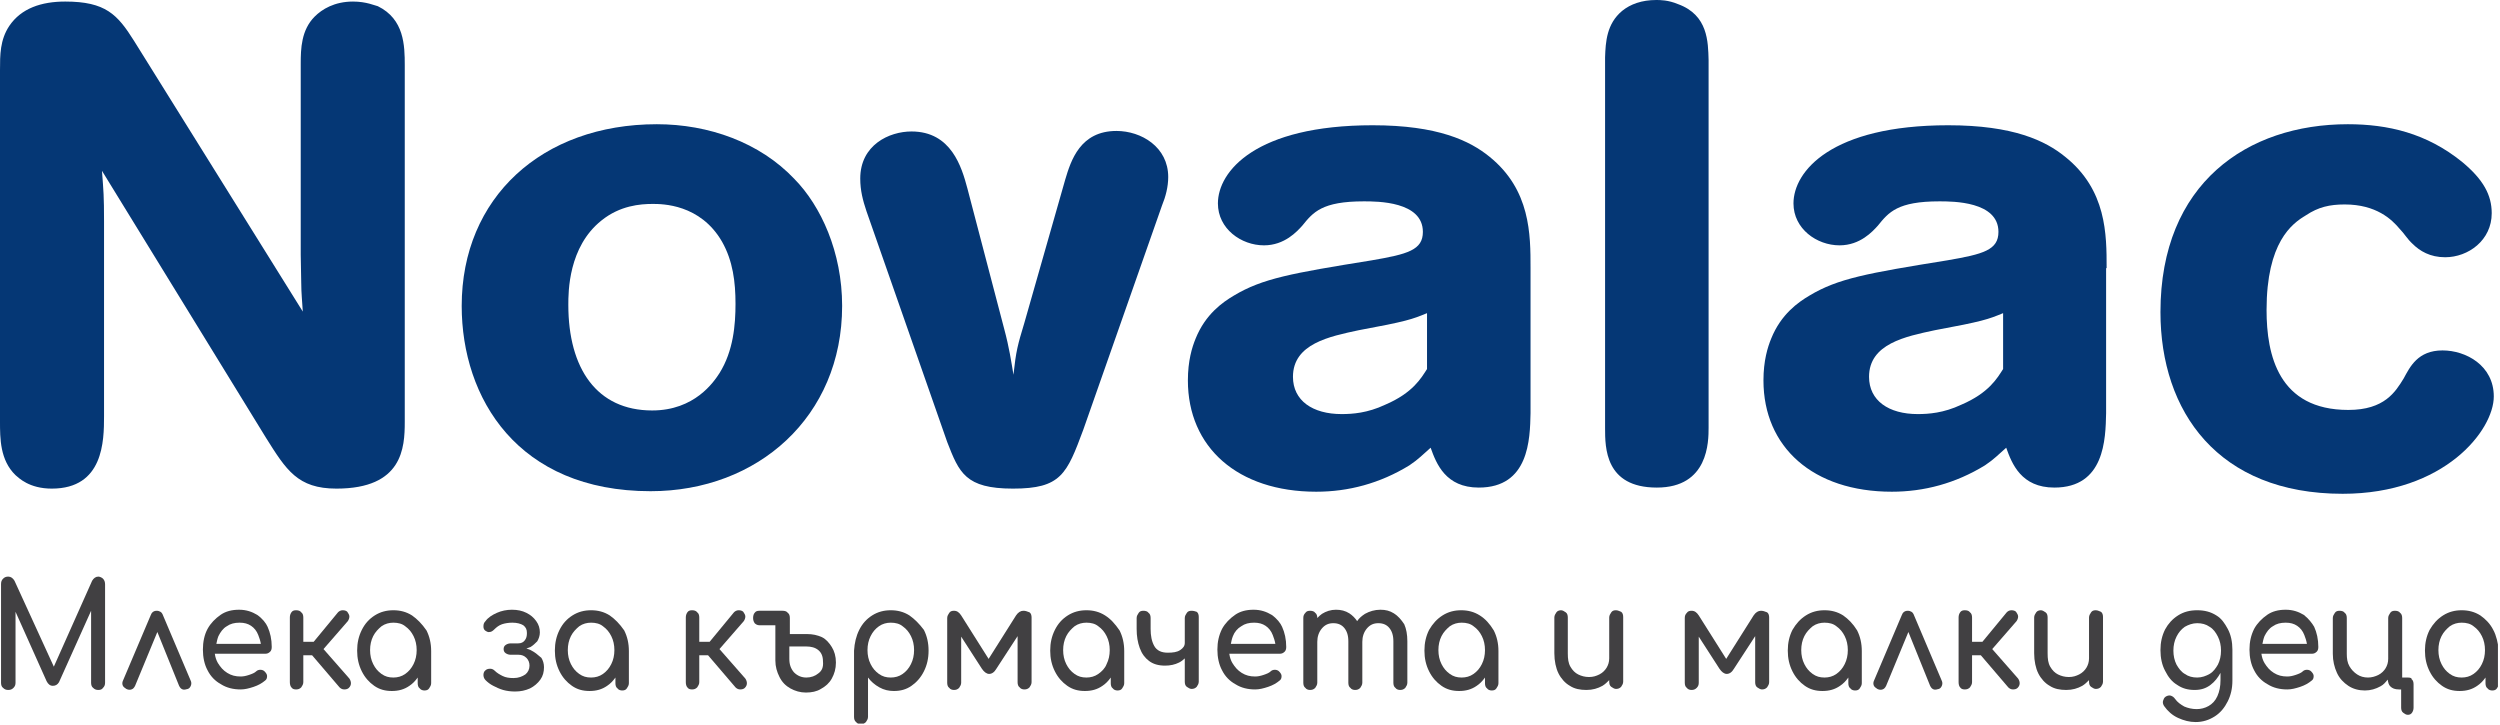
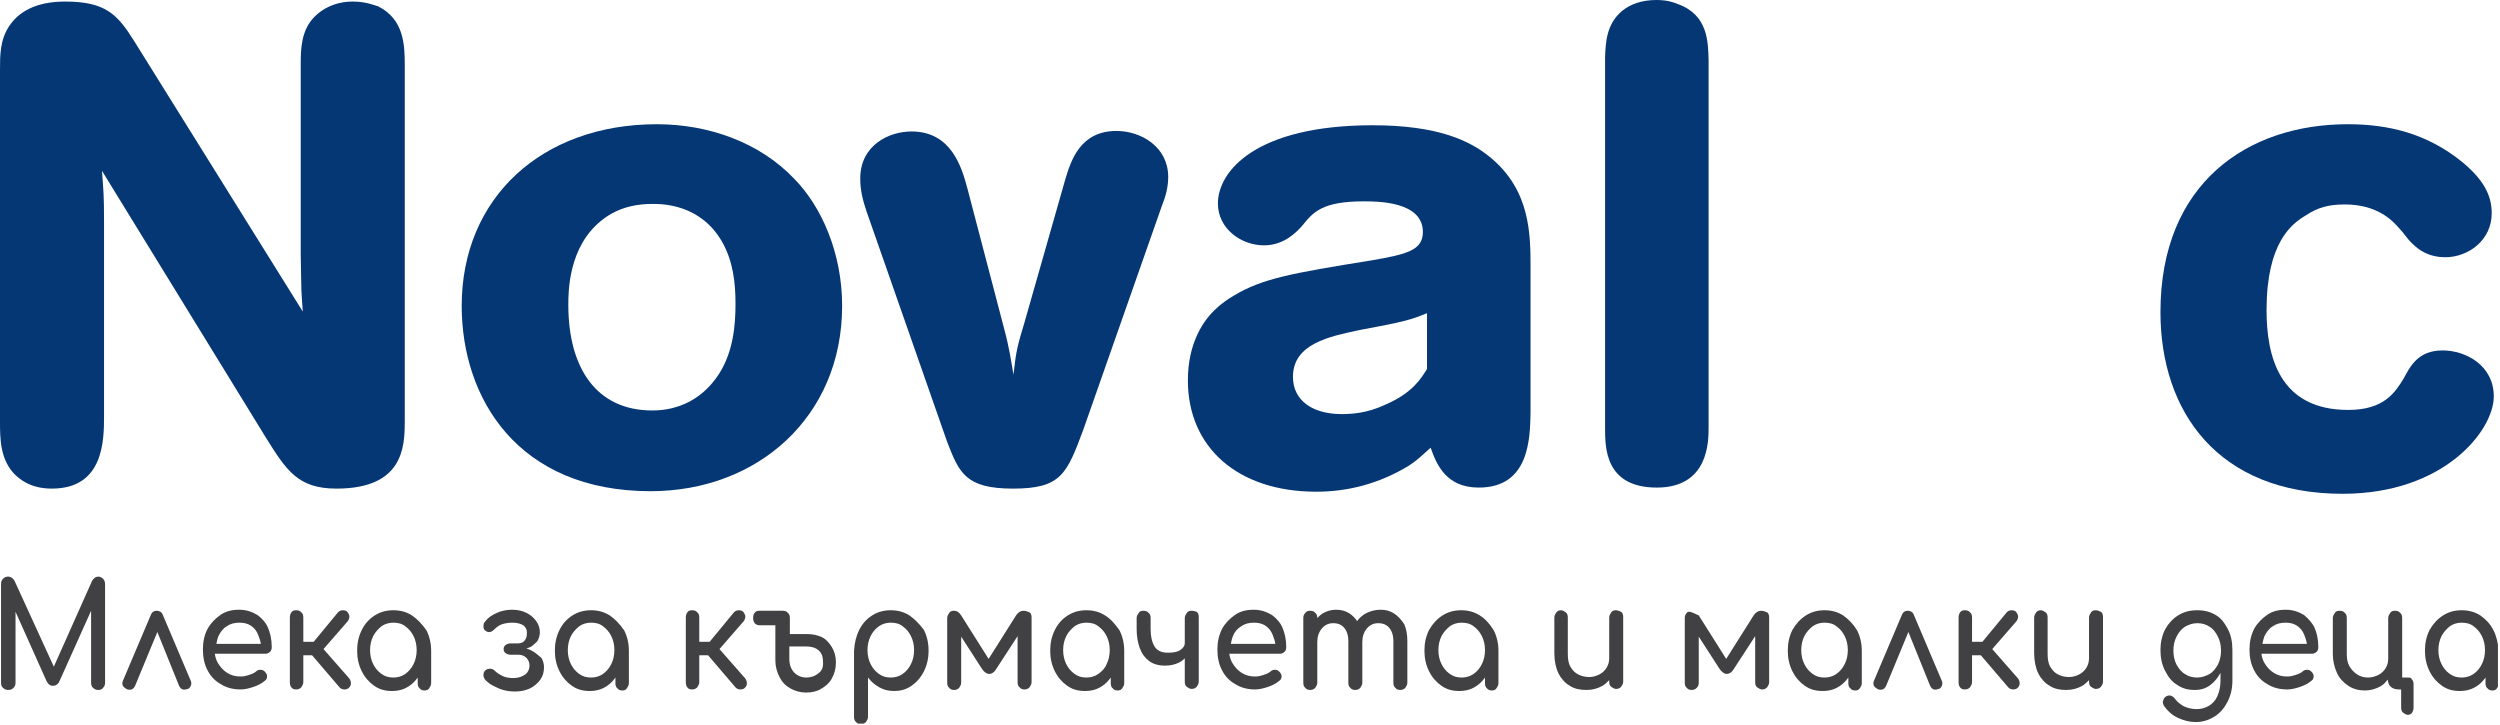
<svg xmlns="http://www.w3.org/2000/svg" width="483" height="140" viewBox="0 0 483 140" fill="none">
  <g clip-path="url(#clip0)">
    <path d="M126.1 39.4C127.9 39.4 135.3 39.4 139.5 46.7C141.6 50.4 142.1 54.5 142.1 58.7C142.1 62.7 141.7 67.8 139 72.1C137.9 73.8 134.2 79.3 126 79.3C115.3 79.3 109.8 71.2 109.8 58.9C109.8 56.4 109.8 47.7 116.2 42.6C119.8 39.7 123.7 39.4 126.1 39.4ZM89.2 59.1C89.2 76.9 100 94.9 125.7 94.9C146.4 94.9 162.7 80.5 162.7 59.1C162.7 48.7 158.6 39.8 153.5 34.6C146.8 27.5 136.9 24 126.9 24C104.7 24 89.2 38.2 89.2 59.1Z" fill="#053775" />
    <path d="M194 63.5C195 67.2 195.4 70 195.8 72.4C196.3 67.8 196.6 66.7 197.9 62.4L205.8 34.7C206.9 31 208.7 25.3 215.7 25.3C220.5 25.3 225.7 28.4 225.7 34.2C225.7 36.1 225.2 38 224.5 39.7L209.3 83C206.1 91.6 205 94.4 195.7 94.4C186.5 94.4 185.3 91.3 183 85.4L167.4 40.8C166.7 38.7 166.2 36.8 166.2 34.5C166.2 28 171.8 25.4 176.1 25.4C183.8 25.4 185.8 32.3 186.9 36.4L194 63.5Z" fill="#053775" />
    <path d="M275.7 71.3C274.6 73 273 75.9 267.6 78.2C264.2 79.8 261.3 80 259.2 80C253.6 80 249.8 77.4 249.8 72.8C249.8 66.4 256.9 65 262.5 63.8C271.7 62.1 272.8 61.7 275.7 60.5V71.3ZM295.7 51.8C295.7 45.3 295.7 36.7 287.8 30.3C284 27.2 277.8 24.2 265.2 24.2C242.6 24.2 235.3 33.1 235.3 39.3C235.3 44.2 239.8 47.4 244.2 47.4C248.2 47.4 250.6 44.7 251.6 43.6C253.7 41 255.4 38.9 263.5 38.9C266.1 38.9 274.9 38.9 274.9 44.8C274.9 48.3 272 49.1 265 50.3C249.5 52.8 243.9 53.8 238.4 57.1C236.2 58.4 232.9 60.7 231 65.4C230.3 67.1 229.5 69.7 229.5 73.5C229.5 86.4 239.1 95 254.3 95C260.5 95 266.6 93.4 272.3 89.9C274.1 88.7 274.9 87.8 276.4 86.5C277.5 89.6 279.3 94.2 285.7 94.2C295.4 94.2 295.6 84.9 295.7 79.8V51.8V51.8Z" fill="#053775" />
    <path d="M330.1 82.6C330.1 85.3 330.1 94.2 320.1 94.2C310.1 94.2 310.1 86.5 310.1 82.7V11.1C310.2 8.1 310.4 4.6 313.4 2.1C315 0.8 317.2 0 320 0C320.7 0 322.3 0 324.2 0.8C330 2.9 330 8.1 330.1 11.6V82.6V82.6Z" fill="#053775" />
-     <path d="M387 71.3C385.9 73 384.3 75.9 378.9 78.2C375.5 79.8 372.6 80 370.5 80C364.9 80 361.1 77.4 361.1 72.8C361.1 66.4 368.2 65 373.8 63.8C383 62.1 384.1 61.7 387 60.5V71.3ZM407 51.8C407 45.3 407 36.7 399 30.3C395.2 27.2 389 24.2 376.4 24.2C353.8 24.2 346.5 33.1 346.5 39.3C346.5 44.2 351 47.4 355.4 47.4C359.4 47.4 361.8 44.7 362.8 43.6C364.9 41 366.6 38.9 374.7 38.9C377.3 38.9 386.1 38.9 386.1 44.8C386.1 48.3 383.2 49.1 376.2 50.3C360.7 52.8 355.1 53.8 349.6 57.1C347.4 58.4 344.1 60.7 342.2 65.4C341.5 67.1 340.7 69.7 340.7 73.5C340.7 86.4 350.3 95 365.5 95C371.7 95 377.8 93.4 383.5 89.9C385.3 88.7 386.1 87.8 387.6 86.5C388.7 89.6 390.5 94.2 396.9 94.2C406.6 94.2 406.8 84.9 406.9 79.8V51.8H407Z" fill="#053775" />
    <path d="M464.4 73.1C465.6 70.9 467.1 67.7 471.9 67.7C476.4 67.7 481.8 70.6 481.8 76.6C481.8 83.1 472.3 95.4 452.6 95.4C428.5 95.4 417.4 79.5 417.4 60.3C417.4 35.4 434.2 24 453.6 24C461.3 24 468.8 25.7 475.7 31.3C479.8 34.7 481.4 37.7 481.4 41.2C481.4 46.4 476.9 49.7 472.4 49.7C469.5 49.7 467.5 48.5 466.1 47.1C465.1 46.2 464.5 45.1 463.6 44.2C462.1 42.4 459.1 39.5 453 39.5C450.1 39.5 447.9 40 445.5 41.6C442.8 43.2 437.9 46.8 437.9 59.9C437.9 68.6 440.2 79.2 453.7 79.2C460.7 79.2 462.8 75.7 464.4 73.1Z" fill="#053775" />
    <path d="M58.5 60.2C58.4 58.4 58.2 56.6 58.2 54.7C58.2 52.9 58.1 51 58.1 49.2V12.3C58.1 9.4 58.2 5.8 60.8 3.2C62.2 1.8 64.6 0.3 68.2 0.3C70.8 0.3 72.5 1.1 73 1.2C78.1 3.7 78.2 8.8 78.2 12.6V81.5C78.2 86.5 77.8 94.4 65 94.4C57.5 94.4 55.3 90.8 51.4 84.6L19.7 33C20 37 20.1 37.8 20.1 42.8V80.4C20.1 85.2 20 94.4 10 94.4C5.6 94.4 3.6 92.3 3 91.8C0 88.9 0 84.7 0 81.4V13.6C0 10.6 0 7.7 1.8 5C4.1 1.6 8 0.3 12.6 0.3C20.4 0.3 22.7 2.8 25.9 7.9L58.5 60.2Z" fill="#053775" />
    <path d="M19 111.4C18.5 111.4 18.1 111.7 17.8 112.2L10.4 128.8L2.8 112.2C2.5 111.7 2.1 111.4 1.6 111.4C1.2 111.4 0.9 111.5 0.6 111.8C0.3 112.1 0.2 112.4 0.2 112.9V131.9C0.2 132.3 0.3 132.7 0.6 132.9C0.9 133.2 1.2 133.3 1.6 133.3C2 133.3 2.3 133.2 2.6 132.9C2.9 132.6 3 132.3 3 131.9V118.2L9 131.6C9.3 132.2 9.7 132.5 10.2 132.5C10.7 132.5 11.1 132.3 11.4 131.8L17.6 118V131.9C17.6 132.3 17.7 132.7 18 132.9C18.3 133.2 18.6 133.3 19 133.3C19.4 133.3 19.7 133.2 19.9 132.9C20.2 132.6 20.3 132.3 20.3 131.9V112.9C20.3 112.5 20.2 112.1 19.9 111.8C19.7 111.6 19.3 111.4 19 111.4Z" fill="#414042" />
    <path d="M31.5 118.9C31.4 118.6 31.2 118.3 31 118.2C30.8 118.1 30.6 118 30.3 118C29.7 118 29.3 118.3 29.1 118.9L23.8 131.4C23.6 131.8 23.6 132.1 23.7 132.4C23.8 132.7 24.1 132.9 24.4 133.1C24.8 133.3 25.1 133.3 25.4 133.2C25.7 133.1 25.9 132.9 26.1 132.5L30.4 122.1L34.6 132.5C34.8 132.9 35 133.1 35.3 133.2C35.6 133.3 35.9 133.2 36.3 133.1C36.6 133 36.8 132.7 36.9 132.4C37 132.1 37 131.8 36.8 131.4L31.5 118.9Z" fill="#414042" />
    <path d="M49.7 118.8C48.7 118.2 47.6 117.8 46.2 117.8C44.8 117.8 43.6 118.1 42.6 118.8C41.6 119.5 40.7 120.4 40.1 121.5C39.5 122.6 39.2 124 39.2 125.5C39.2 127 39.5 128.4 40.1 129.5C40.7 130.7 41.6 131.6 42.7 132.2C43.8 132.9 45.1 133.2 46.5 133.2C47.3 133.2 48.1 133 49 132.7C49.9 132.4 50.6 132 51.2 131.5C51.5 131.3 51.6 131 51.6 130.6C51.6 130.3 51.4 130 51.1 129.7C50.9 129.5 50.6 129.4 50.3 129.4C50 129.4 49.7 129.5 49.5 129.7C49.2 130 48.7 130.2 48.1 130.4C47.5 130.6 47 130.7 46.5 130.7C45.5 130.7 44.7 130.5 43.9 130C43.1 129.5 42.6 128.9 42.1 128.1C41.8 127.6 41.6 127 41.5 126.3H51.3C51.6 126.3 51.9 126.2 52.2 125.9C52.4 125.7 52.5 125.4 52.5 125C52.5 123.5 52.2 122.2 51.7 121.1C51.4 120.4 50.7 119.5 49.7 118.8ZM43.8 121C44.5 120.5 45.3 120.3 46.3 120.3C47.2 120.3 47.9 120.5 48.5 120.9C49.1 121.3 49.6 121.9 49.9 122.7C50.1 123.2 50.3 123.8 50.4 124.4H41.8C41.9 123.9 42 123.4 42.2 122.9C42.6 122.1 43.1 121.4 43.8 121Z" fill="#414042" />
    <path d="M62.5 125.4L67.2 120C67.4 119.7 67.5 119.4 67.5 119.1C67.5 118.8 67.3 118.5 67.1 118.2C66.9 118 66.6 117.9 66.2 117.9C65.8 117.9 65.5 118.1 65.3 118.3L60.6 124H58.6V119.3C58.6 118.9 58.5 118.5 58.2 118.3C58 118 57.6 117.9 57.2 117.9C56.8 117.9 56.5 118 56.3 118.3C56.1 118.6 56 118.9 56 119.3V131.8C56 132.2 56.1 132.6 56.3 132.8C56.5 133.1 56.8 133.2 57.2 133.2C57.6 133.2 57.9 133.1 58.2 132.8C58.4 132.5 58.6 132.2 58.6 131.8V126.6H60.3L65.6 132.8C65.8 133 66.1 133.2 66.5 133.2C66.9 133.2 67.2 133.1 67.4 132.9C67.7 132.6 67.8 132.3 67.8 132C67.8 131.7 67.7 131.4 67.5 131.1L62.5 125.4Z" fill="#414042" />
    <path d="M79.6 118.9C78.5 118.2 77.3 117.9 76 117.9C74.7 117.9 73.5 118.2 72.4 118.9C71.3 119.6 70.5 120.5 69.9 121.7C69.3 122.9 69 124.2 69 125.7C69 127.2 69.3 128.5 69.9 129.7C70.5 130.9 71.3 131.8 72.3 132.5C73.3 133.2 74.4 133.5 75.7 133.5C77 133.5 78.1 133.2 79.1 132.5C79.7 132.1 80.2 131.6 80.7 130.9V132C80.7 132.4 80.8 132.8 81.1 133C81.3 133.3 81.7 133.4 82 133.4C82.4 133.4 82.7 133.3 82.9 133C83.1 132.7 83.3 132.4 83.3 132V125.8C83.3 124.3 83 123 82.4 121.8C81.5 120.5 80.6 119.6 79.6 118.9ZM78.3 130.2C77.6 130.7 76.8 130.9 76 130.9C75.1 130.9 74.4 130.7 73.7 130.2C73 129.7 72.5 129.1 72.1 128.3C71.7 127.5 71.5 126.6 71.5 125.6C71.5 124.6 71.7 123.7 72.1 122.9C72.5 122.1 73.1 121.5 73.7 121C74.4 120.5 75.2 120.3 76 120.3C76.9 120.3 77.7 120.5 78.3 121C79 121.5 79.5 122.1 79.9 122.9C80.3 123.7 80.5 124.6 80.5 125.6C80.5 126.6 80.3 127.5 79.9 128.3C79.5 129.1 79 129.7 78.3 130.2Z" fill="#414042" />
    <path d="M102.7 125.7C102.4 125.5 102 125.4 101.7 125.3C102 125.2 102.2 125.1 102.5 125C103 124.7 103.4 124.3 103.8 123.9C104.1 123.4 104.3 122.8 104.3 122.2C104.3 121.4 104.1 120.7 103.6 120C103.1 119.3 102.5 118.8 101.7 118.4C100.9 118 100 117.8 98.9 117.8C97.9 117.8 96.9 118 96 118.4C95.1 118.8 94.3 119.3 93.8 120C93.5 120.3 93.4 120.6 93.4 121C93.4 121.4 93.5 121.6 93.7 121.8C94 122 94.3 122.2 94.6 122.1C94.9 122.1 95.2 121.9 95.5 121.6C95.9 121.2 96.4 120.8 97 120.6C97.6 120.4 98.3 120.3 99 120.3C99.9 120.3 100.6 120.5 101.1 120.8C101.6 121.2 101.8 121.6 101.8 122.3C101.8 122.9 101.7 123.3 101.4 123.7C101.1 124.1 100.7 124.3 100.1 124.3H98.7C98.3 124.3 98 124.4 97.7 124.6C97.4 124.8 97.3 125.1 97.3 125.4C97.3 125.7 97.4 126 97.7 126.2C98 126.4 98.3 126.5 98.7 126.5H100.2C100.8 126.5 101.3 126.7 101.7 127.1C102.1 127.5 102.3 128 102.3 128.6C102.3 129.3 102 129.9 101.5 130.3C100.9 130.7 100.2 131 99.2 131C98.4 131 97.7 130.9 97.1 130.6C96.5 130.3 96 130 95.6 129.6C95.3 129.3 95 129.2 94.7 129.2C94.3 129.2 94 129.3 93.8 129.5C93.5 129.7 93.4 130.1 93.4 130.4C93.4 130.7 93.5 131.1 93.8 131.4C94.2 131.8 94.7 132.2 95.3 132.5C95.9 132.8 96.5 133.1 97.2 133.3C97.9 133.5 98.7 133.6 99.5 133.6C100.6 133.6 101.5 133.4 102.4 133C103.2 132.6 103.9 132 104.4 131.3C104.9 130.6 105.1 129.8 105.1 128.9C105.1 128.2 104.9 127.6 104.6 127.1C103.8 126.4 103.3 126 102.7 125.7Z" fill="#414042" />
    <path d="M117.8 118.9C116.7 118.2 115.5 117.9 114.2 117.9C112.9 117.9 111.7 118.2 110.6 118.9C109.5 119.6 108.7 120.5 108.1 121.7C107.5 122.9 107.2 124.2 107.2 125.7C107.2 127.2 107.5 128.5 108.1 129.7C108.7 130.9 109.5 131.8 110.5 132.5C111.5 133.2 112.6 133.5 113.9 133.5C115.2 133.5 116.3 133.2 117.3 132.5C117.9 132.1 118.4 131.6 118.9 130.9V132C118.9 132.4 119 132.8 119.3 133C119.5 133.3 119.9 133.4 120.2 133.4C120.6 133.4 120.9 133.3 121.1 133C121.3 132.7 121.5 132.4 121.5 132V125.8C121.5 124.3 121.2 123 120.6 121.8C119.7 120.5 118.8 119.6 117.8 118.9ZM116.5 130.2C115.8 130.7 115 130.9 114.2 130.9C113.3 130.9 112.6 130.7 111.9 130.2C111.2 129.7 110.7 129.1 110.3 128.3C109.9 127.5 109.7 126.6 109.7 125.6C109.7 124.6 109.9 123.7 110.3 122.9C110.7 122.1 111.3 121.5 111.9 121C112.6 120.5 113.4 120.3 114.2 120.3C115.1 120.3 115.9 120.5 116.5 121C117.2 121.5 117.7 122.1 118.1 122.9C118.5 123.7 118.7 124.6 118.7 125.6C118.7 126.6 118.5 127.5 118.1 128.3C117.7 129.1 117.2 129.7 116.5 130.2Z" fill="#414042" />
    <path d="M139 125.4L143.7 120C143.9 119.7 144 119.4 144 119.1C144 118.8 143.8 118.5 143.6 118.2C143.4 118 143.1 117.9 142.7 117.9C142.3 117.9 142 118.1 141.8 118.3L137.1 124H135.1V119.3C135.1 118.9 135 118.5 134.7 118.3C134.5 118 134.1 117.9 133.7 117.9C133.3 117.9 133 118 132.8 118.3C132.6 118.6 132.5 118.9 132.5 119.3V131.8C132.5 132.2 132.6 132.6 132.8 132.8C133 133.1 133.3 133.2 133.7 133.2C134.1 133.2 134.4 133.1 134.7 132.8C134.9 132.5 135.1 132.2 135.1 131.8V126.6H136.8L142.1 132.8C142.3 133 142.6 133.2 143 133.2C143.4 133.2 143.7 133.1 143.9 132.9C144.2 132.6 144.3 132.3 144.3 132C144.3 131.7 144.2 131.4 144 131.1L139 125.4Z" fill="#414042" />
    <path d="M158.8 123.1C157.9 122.7 157 122.5 155.9 122.5H152.6V119.4C152.6 119 152.5 118.6 152.2 118.4C152 118.1 151.6 118 151.2 118H146.7C146.3 118 146 118.1 145.8 118.4C145.6 118.6 145.5 119 145.5 119.4C145.5 119.8 145.6 120.1 145.8 120.4C146 120.6 146.3 120.8 146.7 120.8H149.8V127.6C149.8 128.8 150.1 129.8 150.6 130.8C151.1 131.8 151.8 132.5 152.7 133C153.6 133.5 154.6 133.8 155.7 133.8C156.8 133.8 157.8 133.6 158.6 133.1C159.5 132.6 160.2 132 160.7 131.1C161.2 130.2 161.5 129.2 161.5 128C161.5 126.8 161.2 125.8 160.7 125C160.2 124.2 159.6 123.5 158.8 123.1ZM158.1 130.1C157.5 130.6 156.7 130.9 155.8 130.9C154.9 130.9 154.1 130.6 153.4 129.9C152.8 129.2 152.5 128.4 152.5 127.3V124.9H155.8C156.7 124.9 157.5 125.1 158.1 125.6C158.7 126.1 159 126.8 159 127.8C159.1 128.9 158.8 129.6 158.1 130.1Z" fill="#414042" />
    <path d="M175.7 118.9C174.6 118.2 173.4 117.9 172.1 117.9C170.8 117.9 169.6 118.2 168.5 118.9C167.4 119.6 166.6 120.5 166 121.7C165.4 122.9 165.1 124.2 165 125.7V138.5C165 138.9 165.1 139.3 165.4 139.5C165.6 139.8 166 139.9 166.3 139.9C166.7 139.9 167 139.8 167.3 139.5C167.5 139.2 167.7 138.9 167.7 138.5V130.9C168.3 131.7 169 132.3 169.9 132.8C170.8 133.3 171.7 133.5 172.7 133.5C174 133.5 175.1 133.2 176.1 132.5C177.1 131.8 177.9 130.9 178.5 129.7C179.1 128.5 179.4 127.2 179.4 125.7C179.4 124.2 179.1 122.9 178.5 121.7C177.6 120.5 176.7 119.6 175.7 118.9ZM176 128.3C175.6 129.1 175.1 129.7 174.4 130.2C173.7 130.7 172.9 130.9 172.1 130.9C171.2 130.9 170.5 130.7 169.8 130.2C169.1 129.7 168.6 129.1 168.2 128.3C167.8 127.5 167.6 126.6 167.6 125.6C167.6 124.6 167.8 123.7 168.2 122.9C168.6 122.1 169.1 121.5 169.8 121C170.5 120.5 171.3 120.3 172.1 120.3C173 120.3 173.8 120.5 174.4 121C175.1 121.5 175.6 122.1 176 122.9C176.4 123.7 176.6 124.6 176.6 125.6C176.6 126.6 176.4 127.5 176 128.3Z" fill="#414042" />
    <path d="M197.7 118C197.2 118 196.7 118.3 196.3 118.9L191 127.3L185.7 118.9C185.3 118.3 184.9 118 184.3 118C183.9 118 183.6 118.1 183.4 118.4C183.2 118.7 183 119 183 119.4V131.9C183 132.3 183.1 132.7 183.4 132.9C183.6 133.2 184 133.3 184.3 133.3C184.7 133.3 185 133.2 185.3 132.9C185.5 132.6 185.7 132.3 185.7 131.9V123L189.7 129.2C190.1 129.8 190.6 130.2 191.1 130.2C191.6 130.2 192.1 129.9 192.5 129.2L196.6 122.9V131.8C196.6 132.2 196.7 132.6 197 132.8C197.2 133.1 197.6 133.2 197.9 133.2C198.3 133.2 198.6 133.1 198.9 132.8C199.1 132.5 199.3 132.2 199.3 131.8V119.3C199.3 118.9 199.2 118.5 198.9 118.3C198.4 118.1 198.1 118 197.7 118Z" fill="#414042" />
    <path d="M213.5 118.9C212.4 118.2 211.2 117.9 209.9 117.9C208.6 117.9 207.4 118.2 206.3 118.9C205.2 119.6 204.4 120.5 203.8 121.7C203.2 122.9 202.9 124.2 202.9 125.7C202.9 127.2 203.2 128.5 203.8 129.7C204.4 130.9 205.2 131.8 206.2 132.5C207.2 133.2 208.3 133.5 209.6 133.5C210.9 133.5 212 133.2 213 132.5C213.6 132.1 214.1 131.6 214.6 130.9V132C214.6 132.4 214.7 132.8 215 133C215.2 133.3 215.6 133.4 215.9 133.4C216.3 133.4 216.6 133.3 216.8 133C217 132.7 217.2 132.4 217.2 132V125.8C217.2 124.3 216.9 123 216.3 121.8C215.4 120.5 214.6 119.6 213.5 118.9ZM212.2 130.2C211.5 130.7 210.7 130.9 209.9 130.9C209 130.9 208.3 130.7 207.6 130.2C206.9 129.7 206.4 129.1 206 128.3C205.6 127.5 205.4 126.6 205.4 125.6C205.4 124.6 205.6 123.7 206 122.9C206.4 122.1 207 121.5 207.6 121C208.3 120.5 209.1 120.3 209.9 120.3C210.8 120.3 211.6 120.5 212.2 121C212.9 121.5 213.4 122.1 213.8 122.9C214.2 123.7 214.4 124.6 214.4 125.6C214.4 126.6 214.2 127.5 213.8 128.3C213.5 129.1 212.9 129.7 212.2 130.2Z" fill="#414042" />
    <path d="M230.2 118C229.8 118 229.5 118.1 229.3 118.4C229.1 118.7 228.9 119 228.9 119.4V124.2C228.9 124.8 228.6 125.2 228 125.6C227.4 126 226.6 126.1 225.6 126.1C224.4 126.1 223.5 125.7 223 124.8C222.5 123.9 222.3 122.8 222.3 121.5V119.4C222.3 119 222.2 118.6 221.9 118.4C221.7 118.1 221.3 118 220.9 118C220.5 118 220.2 118.1 220 118.4C219.8 118.7 219.6 119 219.6 119.4V121.5C219.6 122.9 219.8 124.1 220.2 125.2C220.6 126.3 221.2 127.1 222 127.7C222.8 128.3 223.8 128.6 225.1 128.6C226.1 128.6 227 128.4 227.8 128C228.2 127.8 228.6 127.5 228.9 127.2V131.7C228.9 132.1 229 132.5 229.3 132.7C229.6 132.9 229.9 133.1 230.2 133.1C230.6 133.1 230.9 133 231.2 132.7C231.4 132.4 231.6 132.1 231.6 131.7V119.2C231.6 118.8 231.5 118.4 231.2 118.2C230.9 118.1 230.6 118 230.2 118Z" fill="#414042" />
    <path d="M245.7 118.8C244.7 118.2 243.6 117.8 242.2 117.8C240.8 117.8 239.6 118.1 238.6 118.8C237.6 119.5 236.7 120.4 236.1 121.5C235.5 122.7 235.2 124 235.2 125.5C235.2 127 235.5 128.4 236.1 129.5C236.7 130.7 237.6 131.6 238.7 132.2C239.8 132.9 241.1 133.2 242.5 133.2C243.3 133.2 244.1 133 245 132.7C245.9 132.4 246.6 132 247.2 131.5C247.5 131.3 247.6 131 247.6 130.6C247.6 130.3 247.4 130 247.1 129.7C246.9 129.5 246.6 129.4 246.3 129.4C246 129.4 245.7 129.5 245.5 129.7C245.2 130 244.7 130.2 244.1 130.4C243.5 130.6 243 130.7 242.5 130.7C241.5 130.7 240.7 130.5 239.9 130C239.1 129.5 238.6 128.9 238.1 128.1C237.8 127.6 237.6 127 237.5 126.3H247.3C247.6 126.3 247.9 126.2 248.2 125.9C248.4 125.7 248.5 125.4 248.5 125C248.5 123.5 248.2 122.2 247.7 121.1C247.4 120.4 246.7 119.5 245.7 118.8ZM239.8 121C240.5 120.5 241.3 120.3 242.3 120.3C243.2 120.3 243.9 120.5 244.5 120.9C245.1 121.3 245.6 121.9 245.9 122.7C246.1 123.2 246.3 123.8 246.4 124.4H237.8C237.9 123.9 238 123.4 238.2 122.9C238.5 122.1 239.1 121.4 239.8 121Z" fill="#414042" />
    <path d="M269.3 118.5C268.5 118 267.7 117.8 266.7 117.8C265.6 117.8 264.6 118.1 263.7 118.6C263.1 119 262.6 119.4 262.2 120C261.8 119.4 261.3 118.9 260.7 118.5C259.9 118 259.1 117.8 258.1 117.8C257.1 117.8 256.2 118.1 255.4 118.6C255.1 118.8 254.8 119.1 254.5 119.4C254.5 119 254.4 118.6 254.1 118.4C253.9 118.1 253.5 118 253.1 118C252.7 118 252.4 118.1 252.2 118.4C251.9 118.7 251.8 119 251.8 119.4V131.9C251.8 132.3 251.9 132.7 252.2 132.9C252.4 133.2 252.8 133.3 253.1 133.3C253.5 133.3 253.8 133.2 254.1 132.9C254.3 132.6 254.5 132.3 254.5 131.9V124C254.5 123 254.8 122.1 255.4 121.4C256 120.7 256.7 120.4 257.6 120.4C258.5 120.4 259.2 120.7 259.7 121.3C260.2 121.9 260.5 122.7 260.5 123.9V131.9C260.5 132.3 260.6 132.7 260.9 132.9C261.1 133.2 261.5 133.3 261.8 133.3C262.2 133.3 262.5 133.2 262.8 132.9C263 132.6 263.2 132.3 263.2 131.9V124C263.2 123 263.5 122.1 264.1 121.4C264.7 120.7 265.4 120.4 266.3 120.4C267.2 120.4 267.9 120.7 268.4 121.3C268.9 121.9 269.2 122.7 269.2 123.9V131.9C269.2 132.3 269.3 132.7 269.6 132.9C269.8 133.2 270.2 133.3 270.5 133.3C270.9 133.3 271.2 133.2 271.5 132.9C271.7 132.6 271.9 132.3 271.9 131.9V123.9C271.9 122.6 271.7 121.5 271.3 120.6C270.7 119.7 270.1 119 269.3 118.5Z" fill="#414042" />
    <path d="M285.9 118.9C284.8 118.2 283.6 117.9 282.3 117.9C281 117.9 279.8 118.2 278.7 118.9C277.6 119.6 276.8 120.5 276.1 121.7C275.5 122.9 275.2 124.2 275.2 125.7C275.2 127.2 275.5 128.5 276.1 129.7C276.7 130.9 277.5 131.8 278.5 132.5C279.5 133.2 280.6 133.5 281.9 133.5C283.2 133.5 284.3 133.2 285.3 132.5C285.9 132.1 286.4 131.6 286.9 130.9V132C286.9 132.4 287 132.8 287.3 133C287.5 133.3 287.9 133.4 288.2 133.4C288.6 133.4 288.9 133.3 289.1 133C289.3 132.7 289.5 132.4 289.5 132V125.8C289.5 124.3 289.2 123 288.6 121.8C287.8 120.5 287 119.6 285.9 118.9ZM284.7 130.2C284 130.7 283.2 130.9 282.4 130.9C281.5 130.9 280.8 130.7 280.1 130.2C279.4 129.7 278.9 129.1 278.5 128.3C278.1 127.5 277.9 126.6 277.9 125.6C277.9 124.6 278.1 123.7 278.5 122.9C278.9 122.1 279.5 121.5 280.1 121C280.8 120.5 281.6 120.3 282.4 120.3C283.3 120.3 284.1 120.5 284.7 121C285.4 121.5 285.9 122.1 286.3 122.9C286.7 123.7 286.9 124.6 286.9 125.6C286.9 126.6 286.7 127.5 286.3 128.3C285.9 129.1 285.4 129.7 284.7 130.2Z" fill="#414042" />
    <path d="M312.2 117.9C311.8 117.9 311.5 118 311.3 118.3C311.1 118.6 310.9 118.9 310.9 119.3V127.2C310.9 127.9 310.7 128.5 310.4 129C310.1 129.5 309.6 130 309 130.3C308.4 130.6 307.8 130.8 307 130.8C306.2 130.8 305.5 130.6 304.9 130.3C304.3 130 303.8 129.5 303.4 128.8C303 128.1 302.9 127.3 302.9 126.2V119.3C302.9 118.9 302.8 118.5 302.5 118.3C302.2 118.1 301.9 117.9 301.6 117.9C301.3 117.9 300.9 118 300.7 118.3C300.5 118.6 300.3 118.9 300.3 119.3V126.2C300.3 127.7 300.6 129.1 301.1 130.1C301.6 131.1 302.4 132 303.3 132.5C304.2 133.1 305.3 133.3 306.5 133.3C307.7 133.3 308.7 133 309.6 132.5C310.1 132.2 310.5 131.8 310.9 131.4V131.7C310.9 132.1 311 132.5 311.3 132.7C311.6 132.9 311.9 133.1 312.2 133.1C312.6 133.1 312.9 133 313.2 132.7C313.4 132.4 313.6 132.1 313.6 131.7V119.2C313.6 118.8 313.5 118.4 313.2 118.2C312.9 118.1 312.6 117.9 312.2 117.9Z" fill="#414042" />
-     <path d="M340.2 118C339.7 118 339.2 118.3 338.8 118.9L333.5 127.3L328.2 118.9C327.8 118.3 327.4 118 326.8 118C326.4 118 326.1 118.1 325.9 118.4C325.6 118.7 325.5 119 325.5 119.4V131.9C325.5 132.3 325.6 132.7 325.9 132.9C326.1 133.2 326.5 133.3 326.8 133.3C327.2 133.3 327.5 133.2 327.8 132.9C328.1 132.6 328.2 132.3 328.2 131.9V123L332.2 129.2C332.6 129.8 333.1 130.2 333.6 130.2C334.1 130.2 334.6 129.9 335 129.2L339.1 122.9V131.8C339.1 132.2 339.2 132.6 339.5 132.8C339.8 133 340.1 133.2 340.4 133.2C340.8 133.2 341.1 133.1 341.4 132.8C341.6 132.5 341.8 132.2 341.8 131.8V119.3C341.8 118.9 341.7 118.5 341.4 118.3C340.9 118.1 340.6 118 340.2 118Z" fill="#414042" />
+     <path d="M340.2 118C339.7 118 339.2 118.3 338.8 118.9L333.5 127.3L328.2 118.9C326.4 118 326.1 118.1 325.9 118.4C325.6 118.7 325.5 119 325.5 119.4V131.9C325.5 132.3 325.6 132.7 325.9 132.9C326.1 133.2 326.5 133.3 326.8 133.3C327.2 133.3 327.5 133.2 327.8 132.9C328.1 132.6 328.2 132.3 328.2 131.9V123L332.2 129.2C332.6 129.8 333.1 130.2 333.6 130.2C334.1 130.2 334.6 129.9 335 129.2L339.1 122.9V131.8C339.1 132.2 339.2 132.6 339.5 132.8C339.8 133 340.1 133.2 340.4 133.2C340.8 133.2 341.1 133.1 341.4 132.8C341.6 132.5 341.8 132.2 341.8 131.8V119.3C341.8 118.9 341.7 118.5 341.4 118.3C340.9 118.1 340.6 118 340.2 118Z" fill="#414042" />
    <path d="M356.1 118.9C355 118.2 353.8 117.9 352.5 117.9C351.2 117.9 350 118.2 348.9 118.9C347.8 119.6 347 120.5 346.3 121.7C345.7 122.9 345.4 124.2 345.4 125.7C345.4 127.2 345.7 128.5 346.3 129.7C346.9 130.9 347.7 131.8 348.7 132.5C349.7 133.2 350.8 133.5 352.1 133.5C353.4 133.5 354.5 133.2 355.5 132.5C356.1 132.1 356.6 131.6 357.1 130.9V132C357.1 132.4 357.2 132.8 357.5 133C357.7 133.3 358.1 133.4 358.4 133.4C358.8 133.4 359.1 133.3 359.3 133C359.5 132.7 359.7 132.4 359.7 132V125.8C359.7 124.3 359.4 123 358.8 121.8C358 120.5 357.1 119.6 356.1 118.9ZM354.8 130.2C354.1 130.7 353.3 130.9 352.5 130.9C351.6 130.9 350.9 130.7 350.2 130.2C349.5 129.7 349 129.1 348.6 128.3C348.2 127.5 348 126.6 348 125.6C348 124.6 348.2 123.7 348.6 122.9C349 122.1 349.6 121.5 350.2 121C350.9 120.5 351.7 120.3 352.5 120.3C353.4 120.3 354.2 120.5 354.8 121C355.5 121.5 356 122.1 356.4 122.9C356.8 123.7 357 124.6 357 125.6C357 126.6 356.8 127.5 356.4 128.3C356 129.1 355.5 129.7 354.8 130.2Z" fill="#414042" />
    <path d="M369.8 118.9C369.7 118.6 369.5 118.3 369.3 118.2C369.1 118.1 368.9 118 368.6 118C368 118 367.6 118.3 367.4 118.9L362.1 131.4C361.9 131.8 361.9 132.1 362 132.4C362.1 132.7 362.4 132.9 362.7 133.1C363.1 133.3 363.4 133.3 363.7 133.2C364 133.1 364.2 132.9 364.4 132.5L368.7 122.1L372.9 132.5C373.1 132.9 373.3 133.1 373.6 133.2C373.9 133.3 374.2 133.2 374.6 133.1C374.9 133 375.1 132.7 375.2 132.4C375.3 132.1 375.3 131.8 375.1 131.4L369.8 118.9Z" fill="#414042" />
    <path d="M384.9 125.4L389.6 120C389.8 119.7 389.9 119.4 389.9 119.1C389.9 118.8 389.7 118.5 389.5 118.2C389.3 118 389 117.9 388.6 117.9C388.2 117.9 387.9 118.1 387.7 118.3L383 124H381V119.3C381 118.9 380.9 118.5 380.6 118.3C380.4 118 380 117.9 379.6 117.9C379.2 117.9 378.9 118 378.7 118.3C378.5 118.6 378.4 118.9 378.4 119.3V131.8C378.4 132.2 378.5 132.6 378.7 132.8C378.9 133.1 379.2 133.2 379.6 133.2C380 133.2 380.3 133.1 380.6 132.8C380.8 132.5 381 132.2 381 131.8V126.6H382.7L388 132.8C388.2 133 388.5 133.2 388.9 133.2C389.3 133.2 389.6 133.1 389.8 132.9C390.1 132.6 390.2 132.3 390.2 132C390.2 131.7 390.1 131.4 389.9 131.1L384.9 125.4Z" fill="#414042" />
    <path d="M404.9 117.9C404.5 117.9 404.2 118 404 118.3C403.8 118.6 403.6 118.9 403.6 119.3V127.2C403.6 127.9 403.4 128.5 403.1 129C402.8 129.5 402.3 130 401.7 130.3C401.1 130.6 400.5 130.8 399.7 130.8C398.9 130.8 398.2 130.6 397.6 130.3C397 130 396.5 129.5 396.1 128.8C395.7 128.1 395.6 127.3 395.6 126.2V119.3C395.6 118.9 395.5 118.5 395.2 118.3C394.9 118.1 394.6 117.9 394.3 117.9C394 117.9 393.6 118 393.4 118.3C393.2 118.6 393 118.9 393 119.3V126.2C393 127.7 393.3 129.1 393.8 130.1C394.3 131.1 395.1 132 396 132.5C396.9 133.1 398 133.3 399.2 133.3C400.4 133.3 401.4 133 402.3 132.5C402.8 132.2 403.2 131.8 403.6 131.4V131.7C403.6 132.1 403.7 132.5 404 132.7C404.3 132.9 404.6 133.1 404.9 133.1C405.3 133.1 405.6 133 405.9 132.7C406.1 132.4 406.3 132.1 406.3 131.7V119.2C406.3 118.8 406.2 118.4 405.9 118.2C405.6 118.1 405.3 117.9 404.9 117.9Z" fill="#414042" />
    <path d="M428.2 118.9C427.1 118.2 425.9 117.9 424.5 117.9C423.1 117.9 421.9 118.2 420.8 118.9C419.7 119.6 418.9 120.5 418.3 121.6C417.7 122.8 417.4 124.1 417.4 125.6C417.4 127.1 417.7 128.5 418.3 129.6C418.9 130.8 419.6 131.7 420.6 132.3C421.6 133 422.7 133.3 424 133.3C425.2 133.3 426.2 133 427.1 132.3C427.9 131.7 428.5 130.9 429 130V131.4C429 132.6 428.8 133.6 428.4 134.5C428 135.4 427.4 136 426.7 136.4C426 136.8 425.2 137 424.4 137C423.5 137 422.7 136.8 422 136.5C421.3 136.1 420.7 135.7 420.2 135C420 134.7 419.7 134.5 419.4 134.4C419.1 134.3 418.7 134.4 418.4 134.6C418.1 134.8 418 135.1 417.9 135.4C417.8 135.7 417.9 136.1 418.1 136.4C418.8 137.4 419.7 138.2 420.8 138.7C421.9 139.2 423 139.5 424.2 139.5C425.6 139.5 426.8 139.1 427.9 138.4C429 137.7 429.8 136.7 430.4 135.5C431 134.3 431.3 133 431.3 131.5V125.5C431.3 124 431 122.6 430.4 121.5C429.8 120.4 429.2 119.5 428.2 118.9ZM426.9 130.2C426.2 130.6 425.4 130.9 424.5 130.9C423.6 130.9 422.8 130.7 422.1 130.2C421.4 129.8 420.9 129.1 420.5 128.4C420.1 127.6 419.9 126.7 419.9 125.7C419.9 124.7 420.1 123.8 420.5 123C420.9 122.2 421.4 121.6 422.1 121.1C422.8 120.7 423.6 120.4 424.5 120.4C425.4 120.4 426.2 120.6 426.9 121.1C427.6 121.5 428.1 122.2 428.5 123C428.9 123.8 429.1 124.7 429.1 125.7C429.1 126.7 428.9 127.6 428.5 128.4C428.1 129.1 427.6 129.8 426.9 130.2Z" fill="#414042" />
    <path d="M445.1 118.8C444.1 118.2 443 117.8 441.6 117.8C440.2 117.8 439 118.1 438 118.8C437 119.5 436.1 120.4 435.5 121.5C434.9 122.7 434.6 124 434.6 125.5C434.6 127 434.9 128.4 435.5 129.5C436.1 130.7 437 131.6 438.1 132.2C439.2 132.9 440.5 133.2 441.9 133.2C442.7 133.2 443.5 133 444.4 132.7C445.3 132.4 446 132 446.6 131.5C446.9 131.3 447 131 447 130.6C447 130.3 446.8 130 446.5 129.7C446.3 129.5 446 129.4 445.7 129.4C445.4 129.4 445.1 129.5 444.9 129.7C444.6 130 444.1 130.2 443.5 130.4C442.9 130.6 442.4 130.7 441.9 130.7C440.9 130.7 440.1 130.5 439.3 130C438.5 129.5 438 128.9 437.5 128.1C437.2 127.6 437 127 436.9 126.3H446.7C447 126.3 447.3 126.2 447.6 125.9C447.8 125.7 447.9 125.4 447.9 125C447.9 123.5 447.6 122.2 447.1 121.1C446.7 120.4 446 119.5 445.1 118.8ZM439.1 121C439.8 120.5 440.6 120.3 441.6 120.3C442.5 120.3 443.2 120.5 443.8 120.9C444.4 121.3 444.9 121.9 445.2 122.7C445.4 123.2 445.6 123.8 445.7 124.4H437.1C437.2 123.9 437.3 123.4 437.5 122.9C437.9 122.1 438.4 121.4 439.1 121Z" fill="#414042" />
    <path d="M465.2 130.9H464.1V119.4C464.1 119 464 118.6 463.7 118.4C463.5 118.1 463.1 118 462.7 118C462.3 118 462 118.1 461.8 118.4C461.6 118.7 461.4 119 461.4 119.4V127.3C461.4 128 461.2 128.6 460.9 129.1C460.6 129.6 460.1 130.1 459.5 130.4C458.9 130.7 458.2 130.9 457.5 130.9C456.7 130.9 456 130.7 455.4 130.3C454.8 129.9 454.3 129.4 453.9 128.7C453.5 128 453.4 127.2 453.4 126.3V119.4C453.4 119 453.3 118.6 453 118.4C452.8 118.1 452.4 118 452 118C451.6 118 451.3 118.1 451.1 118.4C450.9 118.7 450.7 119 450.7 119.4V126.3C450.7 127.7 451 128.9 451.5 130C452 131.1 452.8 131.9 453.7 132.5C454.6 133.1 455.7 133.4 456.9 133.4C458 133.4 459 133.1 459.9 132.6C460.5 132.3 460.9 131.8 461.3 131.3C461.4 131.9 461.5 132.3 461.8 132.6C462.2 133 462.7 133.2 463.5 133.2H463.9V136.7C463.9 137.1 464 137.5 464.3 137.7C464.6 137.9 464.8 138.1 465.2 138.1C465.5 138.1 465.8 138 466 137.7C466.2 137.4 466.3 137.1 466.3 136.7V132.2C466.3 131.8 466.2 131.4 465.9 131.2C466 131 465.6 130.9 465.2 130.9Z" fill="#414042" />
    <path d="M481.7 121.7C481.1 120.5 480.2 119.6 479.2 118.9C478.1 118.2 476.9 117.9 475.6 117.9C474.3 117.9 473.1 118.2 472 118.9C470.9 119.6 470.1 120.5 469.4 121.7C468.8 122.9 468.5 124.2 468.5 125.7C468.5 127.2 468.8 128.5 469.4 129.7C470 130.9 470.8 131.8 471.8 132.5C472.8 133.2 473.9 133.5 475.2 133.5C476.5 133.5 477.6 133.2 478.6 132.5C479.2 132.1 479.7 131.6 480.2 130.9V132C480.2 132.4 480.3 132.8 480.6 133C480.8 133.3 481.2 133.4 481.5 133.4C481.9 133.4 482.2 133.3 482.4 133C482.6 132.7 482.8 132.4 482.8 132V125.8C482.6 124.2 482.3 122.8 481.7 121.7ZM477.9 130.2C477.2 130.7 476.4 130.9 475.6 130.9C474.7 130.9 474 130.7 473.3 130.2C472.6 129.7 472.1 129.1 471.7 128.3C471.3 127.5 471.1 126.6 471.1 125.6C471.1 124.6 471.3 123.7 471.7 122.9C472.1 122.1 472.7 121.5 473.3 121C474 120.5 474.8 120.3 475.6 120.3C476.5 120.3 477.3 120.5 477.9 121C478.6 121.5 479.1 122.1 479.5 122.9C479.9 123.7 480.1 124.6 480.1 125.6C480.1 126.6 479.9 127.5 479.5 128.3C479.1 129.1 478.6 129.7 477.9 130.2Z" fill="#414042" />
  </g>
  <defs>
    <clipPath id="clip0">
      <rect width="482.6" height="139.8" fill="white" />
    </clipPath>
  </defs>
</svg>